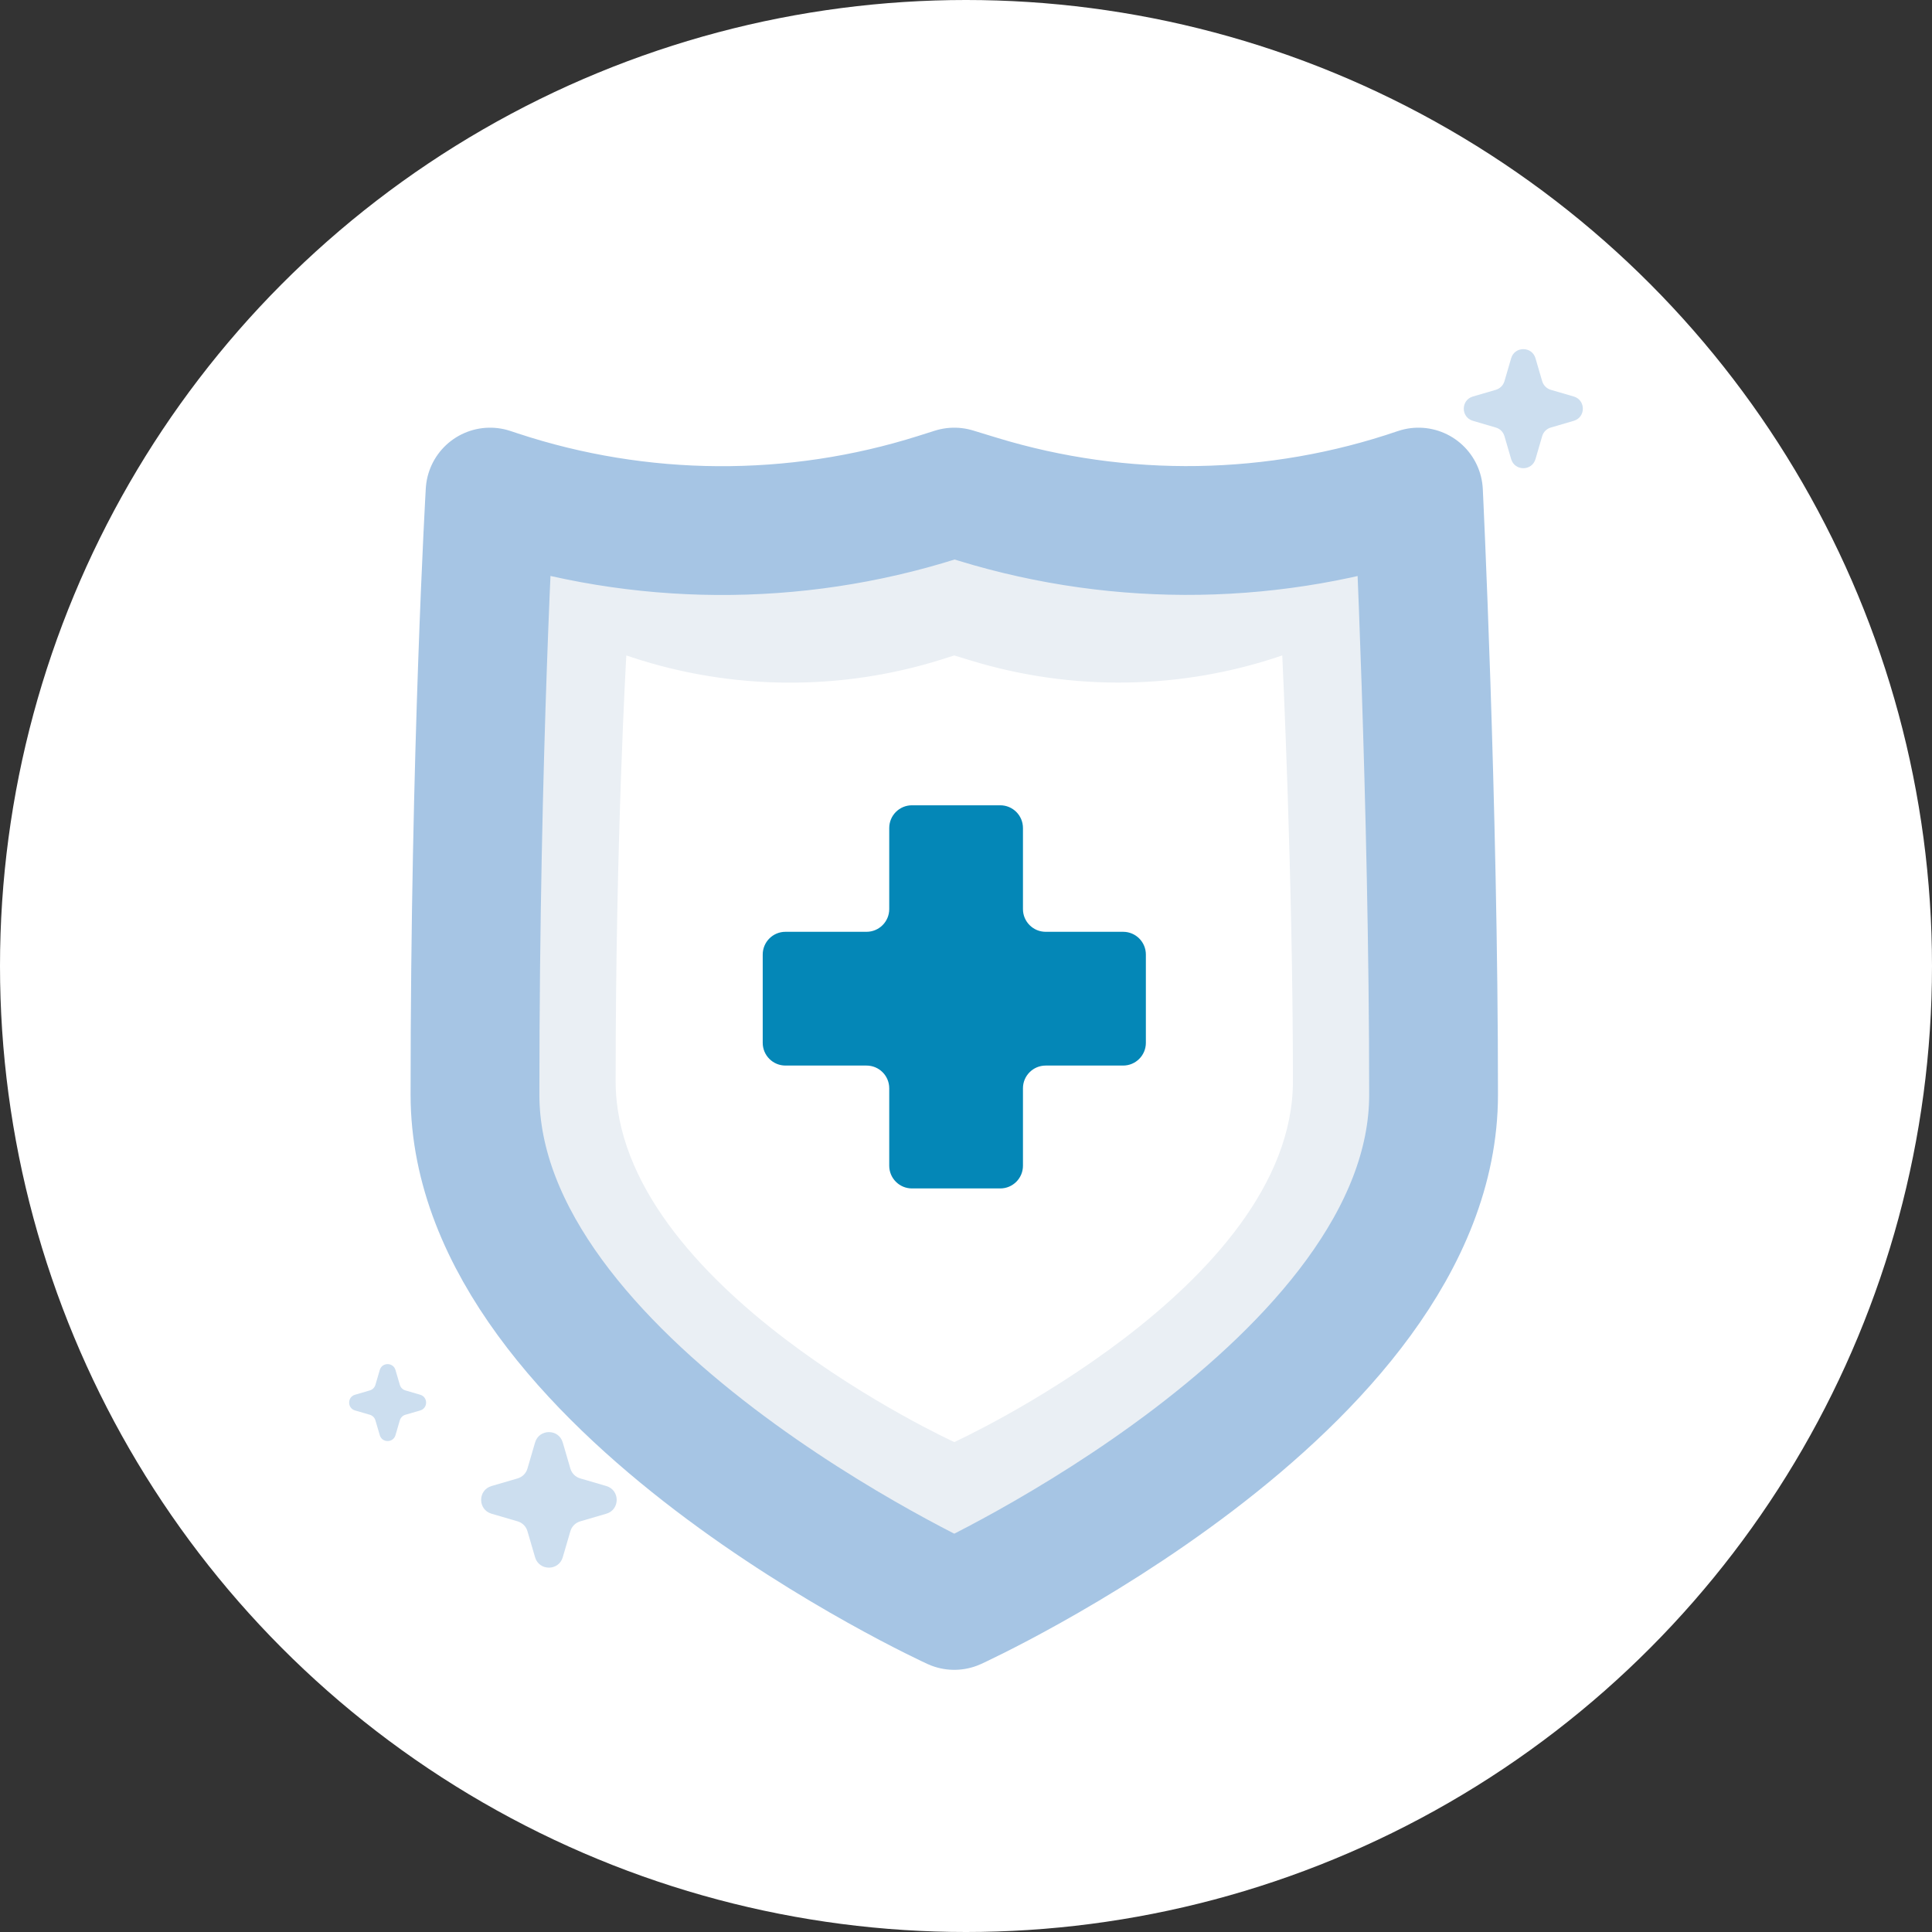
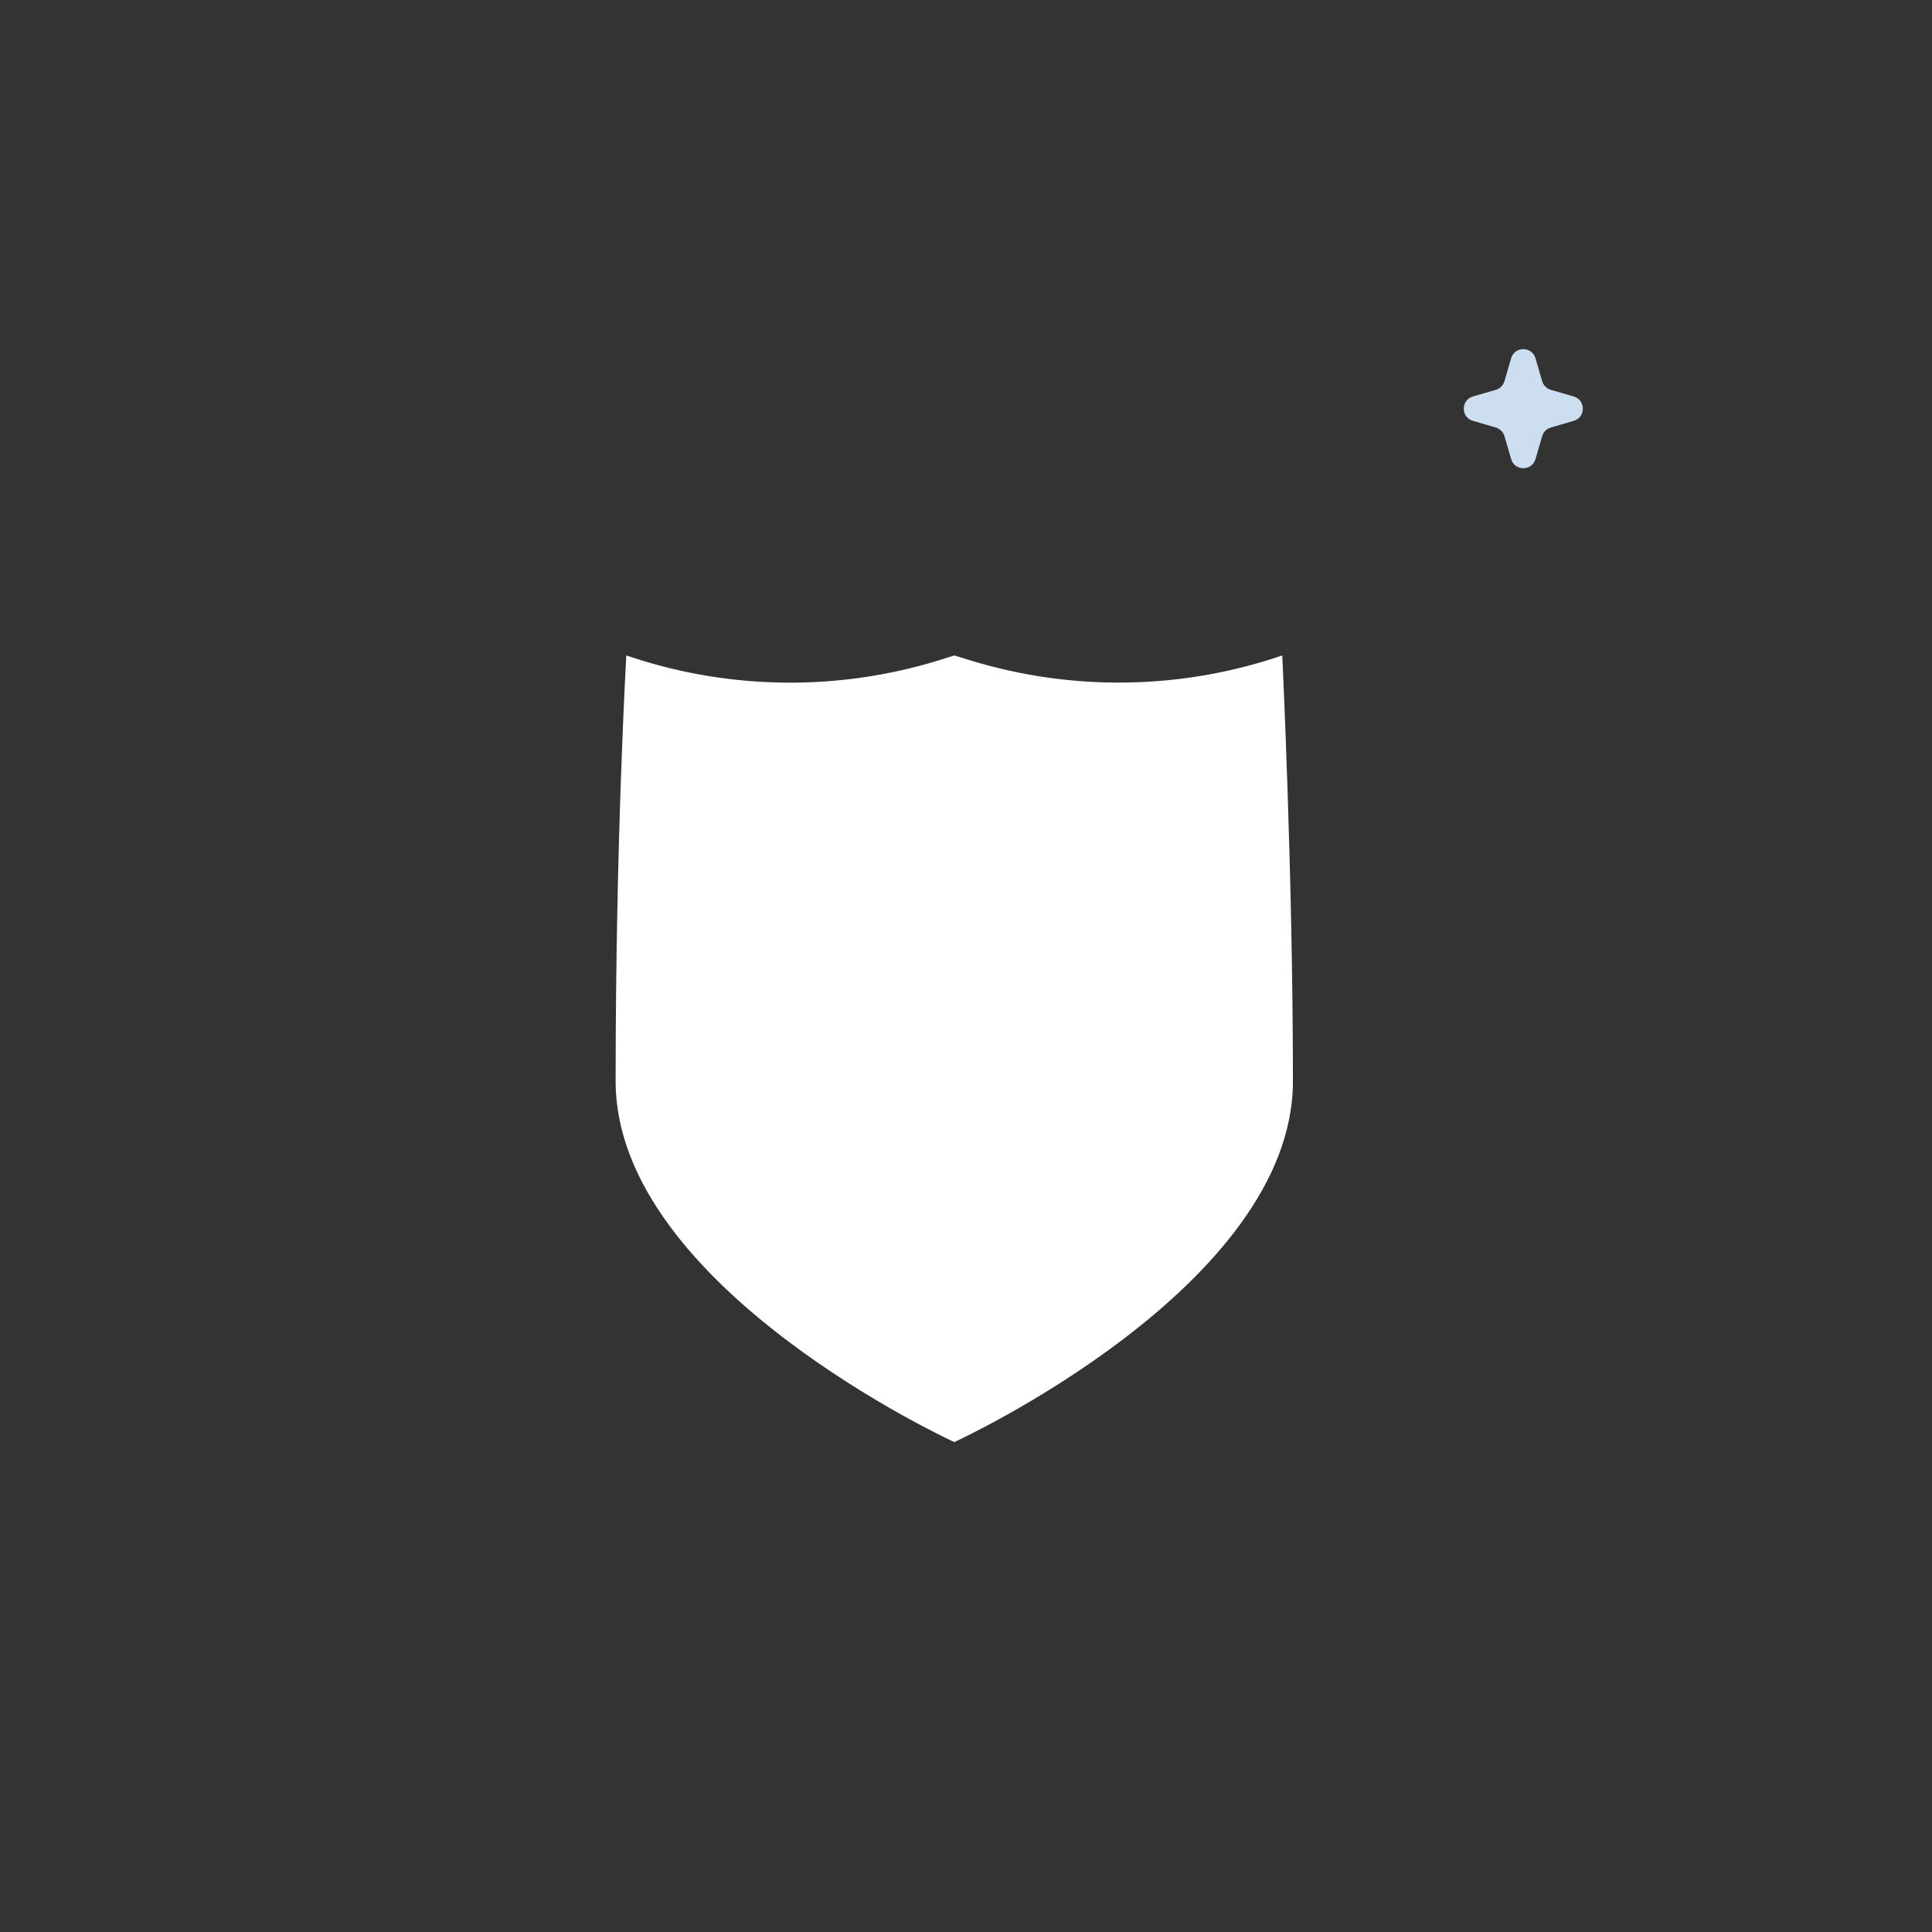
<svg xmlns="http://www.w3.org/2000/svg" width="60" height="60" viewBox="0 0 60 60" fill="none">
  <rect x="0" y="0" width="60" height="60" fill="#333333" stroke="none" />
-   <circle cx="30" cy="30" r="30" fill="white" />
-   <path d="M44.521 33.996C44.521 43.051 29.636 49.858 29.636 49.858C29.636 49.858 14.751 43.051 14.751 33.996C14.751 23.328 15.22 15.282 15.22 15.282L15.456 15.36C19.875 16.82 24.672 16.851 29.111 15.448L29.636 15.282L30.37 15.506C34.833 16.871 39.64 16.792 44.052 15.282C44.052 15.282 44.521 24.941 44.521 33.996Z" fill="#EAEFF4" stroke="#A6C5E4" stroke-width="4" stroke-miterlimit="10" stroke-linecap="round" stroke-linejoin="round" />
  <path d="M40.153 33.578C40.153 39.975 29.636 44.785 29.636 44.785C29.636 44.785 19.119 39.975 19.119 33.578C19.119 26.04 19.451 20.355 19.451 20.355L19.618 20.411C22.74 21.442 26.129 21.464 29.265 20.473L29.636 20.355L30.154 20.514C33.308 21.478 36.704 21.423 39.822 20.355C39.821 20.355 40.153 27.18 40.153 33.578Z" fill="white" />
-   <path d="M34.88 28.938H32.475C32.085 28.938 31.769 28.622 31.769 28.233V25.715C31.769 25.325 31.453 25.009 31.064 25.009H28.321C27.932 25.009 27.616 25.325 27.616 25.715V28.233C27.616 28.622 27.3 28.938 26.91 28.938H24.393C24.003 28.938 23.687 29.254 23.687 29.644V32.386C23.687 32.776 24.003 33.092 24.393 33.092H26.91C27.3 33.092 27.616 33.408 27.616 33.797V36.203C27.616 36.592 27.932 36.908 28.322 36.908H31.064C31.453 36.908 31.769 36.592 31.769 36.203V33.797C31.769 33.408 32.085 33.092 32.475 33.092H34.88C35.27 33.092 35.586 32.776 35.586 32.386V29.644C35.586 29.254 35.27 28.938 34.88 28.938Z" fill="#0487B7" />
-   <path d="M13.05 43.315L12.589 43.18C12.506 43.156 12.441 43.09 12.417 43.007L12.282 42.547C12.211 42.303 11.865 42.303 11.794 42.547L11.659 43.007C11.635 43.09 11.57 43.156 11.487 43.18L11.026 43.315C10.782 43.386 10.782 43.731 11.026 43.803L11.487 43.937C11.57 43.962 11.635 44.027 11.659 44.11L11.794 44.57C11.865 44.814 12.211 44.814 12.282 44.57L12.417 44.11C12.441 44.027 12.506 43.962 12.589 43.937L13.05 43.803C13.294 43.731 13.294 43.386 13.05 43.315Z" fill="#CCDEEF" />
-   <path d="M18.83 46.15L18.019 45.913C17.872 45.87 17.757 45.756 17.714 45.609L17.477 44.798C17.352 44.368 16.743 44.368 16.617 44.798L16.38 45.609C16.337 45.756 16.223 45.87 16.076 45.913L15.265 46.15C14.835 46.276 14.835 46.884 15.265 47.01L16.076 47.247C16.223 47.29 16.337 47.405 16.38 47.551L16.617 48.362C16.743 48.792 17.352 48.792 17.477 48.362L17.714 47.551C17.757 47.405 17.872 47.29 18.019 47.247L18.83 47.01C19.259 46.884 19.259 46.276 18.83 46.15Z" fill="#CCDEEF" />
  <path d="M48.874 12.314L48.161 12.106C48.032 12.068 47.932 11.967 47.894 11.839L47.686 11.126C47.575 10.749 47.041 10.749 46.93 11.126L46.722 11.839C46.684 11.967 46.584 12.068 46.455 12.106L45.742 12.314C45.365 12.424 45.365 12.959 45.742 13.069L46.455 13.278C46.584 13.315 46.684 13.416 46.722 13.545L46.93 14.257C47.041 14.635 47.575 14.635 47.686 14.257L47.894 13.545C47.931 13.416 48.032 13.315 48.161 13.278L48.874 13.069C49.251 12.959 49.251 12.425 48.874 12.314Z" fill="#CCDEEF" />
</svg>